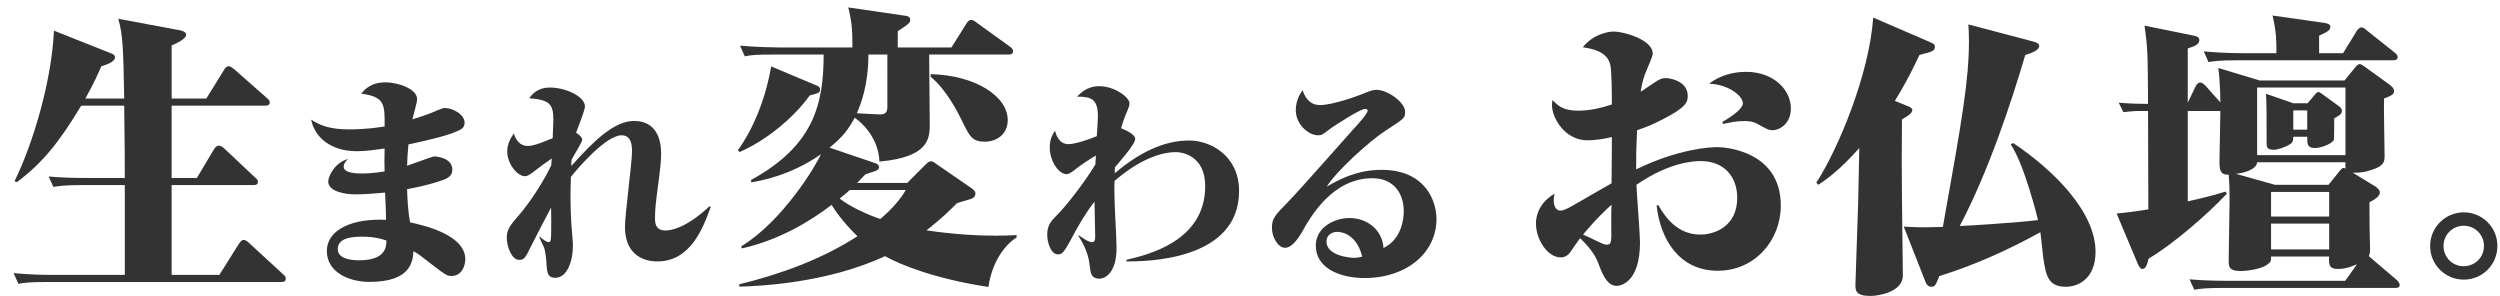
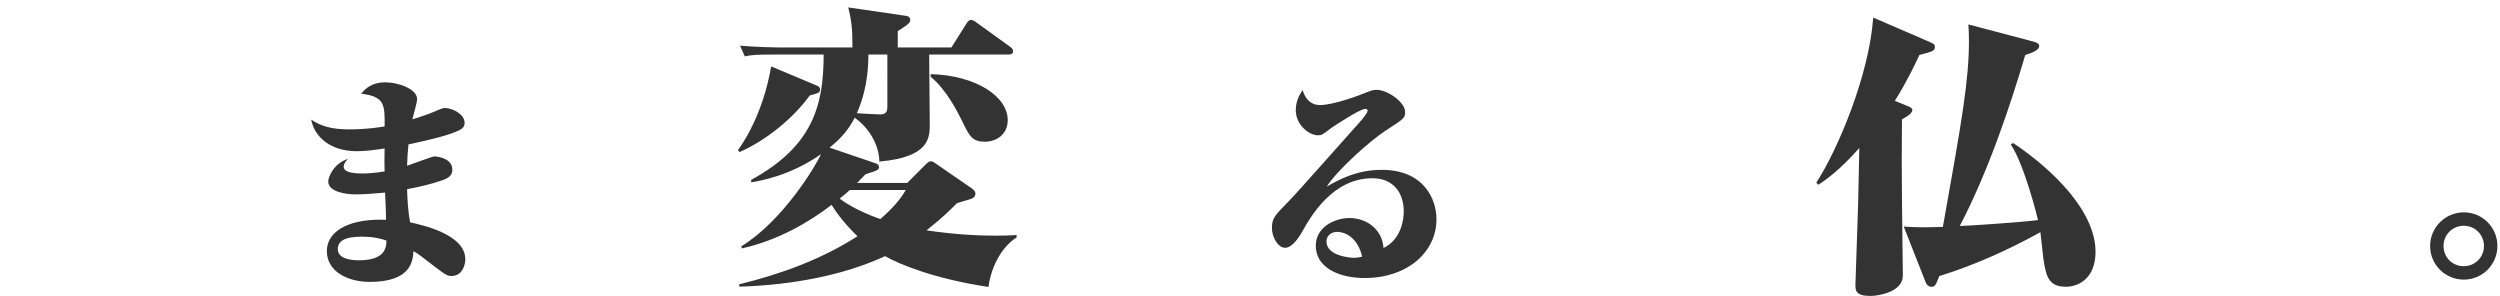
<svg xmlns="http://www.w3.org/2000/svg" version="1.1" id="レイヤー_1" x="0px" y="0px" viewBox="0 0 506 60" style="enable-background:new 0 0 506 60;" xml:space="preserve">
  <style type="text/css">
	.st0{fill:#333333;}
</style>
  <g>
    <g>
-       <path class="st0" d="M25.139,19.942C24.959,10.222,24.899,7.102,23.939,3.802l12.54,2.34    c0.24,0.06,1.2,0.24,1.2,0.9c0,0.84-1.98,1.74-2.939,2.16v10.74h7.019l3.6-5.82    c0.3-0.48,0.54-0.72,0.96-0.72c0.3,0,0.84,0.42,1.08,0.6l6.6,5.82    c0.36,0.3,0.6,0.54,0.6,0.9c0,0.66-0.66,0.66-0.9,0.66h-18.959V36.021h5.1l3.48-5.82    c0.18-0.3,0.54-0.72,0.96-0.72s0.9,0.36,1.14,0.6l6.18,5.819c0.42,0.36,0.6,0.54,0.6,0.9    c0,0.54-0.36,0.66-0.9,0.66H34.739v18.179h9.659l3.96-6.3c0.24-0.36,0.54-0.78,0.96-0.78    c0.48,0,1.08,0.6,1.14,0.66l6.78,6.24c0.42,0.36,0.6,0.54,0.6,0.96c0,0.6-0.479,0.66-0.9,0.66    H9.479c-3.24,0-4.44,0.12-5.76,0.36l-0.96-2.16c2.58,0.24,5.22,0.36,7.8,0.36h14.699V37.461h-8.7    c-3.419,0-4.439,0.18-5.76,0.36l-0.96-2.1c2.58,0.24,5.16,0.3,7.8,0.3h7.62    c0-3.78,0-4.86-0.12-14.639h-8.7c-4.44,7.379-7.86,11.639-13.02,15.479l-0.48-0.18    c3.84-7.8,7.56-20.579,7.979-30.479l11.46,4.56c0.48,0.18,0.9,0.36,0.9,0.84    c0,0.96-1.92,1.56-2.76,1.8c-0.72,1.62-1.38,3.18-3.24,6.54H25.139z" />
      <path class="st0" d="M73.106,18.962c0.736-0.875,1.978-2.3,4.923-2.3c2.438,0,6.394,1.288,6.394,3.404    c0,0.69-0.828,3.496-0.966,4.094c2.3-0.69,3.956-1.334,5.198-1.886c0.782-0.322,1.058-0.414,1.38-0.414    c1.518,0,4.002,1.242,4.002,2.991c0,0.552-0.184,1.012-0.92,1.426c-2.117,1.15-7.361,2.3-10.443,2.944    c-0.184,1.84-0.23,2.807-0.276,4.325c0.874-0.276,5.152-1.886,5.428-1.886c1.058,0,3.727,0.506,3.727,2.668    c0,1.15-0.736,1.564-1.334,1.886c-0.598,0.276-3.497,1.288-7.821,2.07c0.046,1.84,0.184,4.555,0.598,6.717    c2.3,0.506,11.18,2.393,11.18,7.453c0,1.334-0.69,3.404-2.807,3.404c-0.874,0-1.196-0.23-3.68-2.116    c-2.76-2.162-3.083-2.392-4.002-2.898c-0.138,1.886-0.368,6.211-8.879,6.211c-4.417,0-8.649-2.116-8.649-6.211    c0-4.554,5.429-6.671,11.961-6.349c0.046-0.874-0.138-4.739-0.184-5.521c-1.932,0.184-4.14,0.368-6.026,0.368    s-5.475-0.506-5.475-2.622c0-0.874,1.104-3.68,4.002-4.555c-0.276,0.276-0.874,0.875-0.874,1.565    c0,1.38,2.806,1.38,3.818,1.38c0.736,0,2.254-0.046,4.462-0.414c-0.046-1.518-0.046-2.254,0-4.646    c-2.53,0.368-3.911,0.552-5.659,0.552c-5.152,0-8.511-2.76-9.201-6.394c1.978,1.334,4.141,1.978,7.683,1.978    c3.772,0,6.257-0.46,7.177-0.598C77.89,21.17,77.89,19.56,73.106,18.962z M73.152,47.899    c-3.497,0-4.785,0.966-4.785,2.53c0,2.163,3.312,2.254,4.324,2.254c5.475,0,5.521-2.853,5.521-4.002    C77.108,48.313,75.682,47.899,73.152,47.899z" />
-       <path class="st0" d="M143.838,41.919c-1.518,4.186-4.048,10.995-10.811,10.995c-0.828,0-6.533,0-6.533-7.039    c0-2.438,1.426-13.02,1.426-15.182c0-0.966,0-3.312-2.116-3.312c-3.128,0-8.787,6.579-10.259,8.419    c-0.092,3.404-0.138,5.521,0.092,9.477c0.046,0.69,0.322,3.68,0.322,4.278c0,3.957-1.472,6.625-3.497,6.671    c-1.702,0-1.748-1.012-1.886-3.404c-0.046-0.598-0.23-2.254-0.506-2.807c-0.736-1.61-0.828-1.794-0.92-2.07    l0.046-0.092c0.414,0.368,1.288,1.15,1.932,1.15c0.276,0,0.322-0.414,0.368-0.69    c0.138-0.966,0.046-6.027,0.046-6.303c-1.104,2.07-2.807,5.337-3.865,7.453    c-1.38,2.806-1.564,3.128-2.622,3.128c-1.472,0-2.484-2.668-2.484-4.463c0-1.288,0.414-2.254,1.932-3.957    c3.312-3.726,6.027-8.465,7.085-10.765c0,0,0.046-1.15,0.092-1.334c-1.61,1.104-2.116,1.472-3.404,2.484    c-1.334,1.058-1.656,1.104-2.07,1.104c-1.426,0-3.542-2.438-3.542-5.015c0-1.61,0.782-2.806,1.334-3.634    c0.414,1.334,1.242,2.53,2.806,2.53c0.598,0,1.519-0.092,5.061-1.565c0-0.414,0.138-3.588,0.138-3.772    c0-3.221-0.874-4.002-4.877-4.325c1.472-2.162,3.542-2.162,4.186-2.162c3.312,0,7.085,1.886,7.085,3.818    c0,0.874-1.564,4.555-1.794,5.336c0.322,0.184,1.242,0.828,1.242,1.426c0,0.322-1.335,2.622-1.656,3.128    c-0.23,0.368-0.322,0.598-0.506,0.92c-0.046,0.552-0.046,0.782-0.046,1.242    c4.601-5.152,8.695-9.109,12.698-9.109c4.601,0,5.475,3.91,5.475,6.533c0,1.518-0.092,2.714-0.874,8.465    c-0.138,1.012-0.368,2.944-0.368,4.785c0,1.61,0.644,2.392,2.116,2.392c0.828,0,4.002-0.276,8.925-4.922    L143.838,41.919z" />
      <path class="st0" d="M165.504,17.402c0.3,0.12,0.48,0.42,0.48,0.72c0,0.66-0.36,0.72-2.1,1.2    c-3.3,4.62-8.94,9.18-14.22,11.46l-0.3-0.42c0.6-0.78,4.979-6.78,6.72-16.919L165.504,17.402z     M187.103,33.541c0.6-0.6,0.9-0.9,1.32-0.9c0.36,0,0.6,0.18,1.26,0.66l6.96,4.8    c0.36,0.3,0.78,0.54,0.78,1.08c0,0.66-0.54,0.96-0.9,1.08c-0.48,0.18-2.52,0.72-2.88,0.9    c-1.38,1.38-2.7,2.76-6.12,5.46c5.64,0.84,10.38,1.08,14.1,1.08c1.68,0,2.7-0.06,4.14-0.12    v0.48c-2.58,1.62-5.04,5.22-5.7,10.02c-10.74-1.62-17.879-4.5-20.939-6.24    c-11.82,5.519-25.619,6.06-29.459,6.18l-0.06-0.48c8.4-2.04,16.62-5.04,23.939-9.72    c-3.24-3.18-4.68-5.46-5.22-6.359c-4.26,3.24-10.44,7.08-18.179,8.819l-0.12-0.42    c8.46-5.16,15.18-16.439,16.14-18.659c-6.12,4.32-12.24,5.4-14.1,5.7l-0.06-0.48    c12.54-6.84,14.7-15.119,14.7-25.379h-10.2c-3.3,0-4.32,0.06-5.76,0.36l-0.96-2.16    c3.48,0.3,7.019,0.36,7.8,0.36h14.94c0-3.36-0.06-4.92-0.84-8.1l11.52,1.68    c0.48,0.06,1.02,0.18,1.02,0.84c0,0.48-0.12,0.78-2.52,2.28v3.3h10.86l3.06-4.86    c0.06-0.12,0.42-0.72,0.96-0.72c0.3,0,0.96,0.42,1.14,0.6l6.66,4.8    c0.42,0.3,0.66,0.54,0.66,0.96c0,0.48-0.36,0.66-0.9,0.66H188.063c0,2.22,0.12,12.06,0.12,14.04    c0,2.76,0,6.72-10.2,7.62c0-1.98-0.96-5.94-4.98-8.88c-1.32,2.46-2.58,4.02-5.1,6.06l9.36,3.18    c0.42,0.12,0.66,0.48,0.66,0.78c0,0.42-0.48,0.66-0.66,0.72c-0.36,0.18-1.86,0.6-2.1,0.72    c-0.9,0.96-1.2,1.26-1.68,1.74h10.139L187.103,33.541z M171.984,38.461c-0.36,0.36-0.84,0.78-2.04,1.74    c0.96,0.72,3.36,2.4,8.22,4.14c2.1-1.8,4.019-3.84,5.16-5.88H171.984z M175.764,11.042    c0,6.24-1.56,10.08-2.34,11.879c0.66,0.06,4.62,0.24,4.74,0.24c1.26,0,1.44-0.72,1.44-1.56V11.042    H175.764z M188.363,15.002c9.12,0.24,15.6,4.5,15.6,9.299c0,3-2.4,4.38-4.62,4.38    c-2.58,0-3.12-1.08-4.74-4.439c-0.78-1.56-3.06-6.12-6.24-8.7V15.002z" />
-       <path class="st0" d="M227.969,52.592c4.279-1.012,15.964-3.727,15.964-14.906c0-6.303-4.831-6.901-5.889-6.901    c-5.566,0-11.041,4.601-12.467,5.843c-0.046,0.828-0.046,3.266,0.138,7.039c0.138,2.162,0.276,5.659,0.276,6.533    c0,5.153-2.438,6.211-3.451,6.211c-1.61,0-1.794-1.15-1.886-1.933c-0.23-1.978-0.46-3.726-2.392-6.763    l0.092-0.092c0.736,0.506,1.886,1.38,2.668,1.38c0.276,0,0.644,0,0.644-1.196c0-0.46-0.092-5.613-0.138-6.993    c-1.61,2.024-3.128,4.554-4.831,7.774c-1.426,2.668-1.84,2.898-2.577,2.898c-1.426,0-2.162-2.392-2.162-4.002    c0-1.978,0.874-2.852,2.07-4.048c1.978-1.978,5.843-7.039,7.683-10.167l0.092-1.794    c-0.874,0.506-2.944,1.84-4.048,2.714c-0.598,0.506-1.335,1.058-1.886,1.058c-1.61,0-3.404-2.668-3.404-5.429    c0-1.702,0.644-2.714,1.058-3.358c0.23,0.828,0.828,2.714,2.714,2.714c1.288,0,4.002-0.874,5.75-1.61    c0.046-0.644,0.23-3.404,0.23-3.956c0-3.542-1.288-4.049-4.232-4.049c0.644-0.644,2.024-2.116,4.462-2.116    c3.22,0,6.165,2.3,6.165,3.451c0,0.414-0.046,0.644-0.92,2.668c-0.138,0.368-0.506,1.38-0.782,2.393    c0.184,0.092,2.853,1.058,2.853,2.162c0,1.15-3.497,4.969-4.095,5.75c-0.046,0.598-0.046,0.782-0.046,1.196    c6.257-5.29,11.179-6.625,15.09-6.625c4.371,0,10.075,3.128,10.075,10.213    c0,14.17-18.954,14.262-22.773,14.262L227.969,52.592z" />
      <path class="st0" d="M267.188,21.263c2.577,0,7.591-1.84,8.603-2.254c1.61-0.644,2.024-0.828,2.853-0.828    c2.162,0,5.75,2.484,5.75,4.462c0,1.242-0.138,1.334-4.048,3.864c-3.174,2.07-9.753,8.005-11.823,11.271    c2.53-1.472,6.165-3.404,11.133-3.404c8.602,0,11.087,6.027,11.087,9.983c0,6.717-5.935,11.915-14.538,11.915    c-5.29,0-9.891-2.162-9.891-6.533c0-3.864,3.957-5.613,6.809-5.613c3.589,0,6.671,2.393,6.901,6.073    c3.681-1.794,4.095-5.935,4.095-7.407c0-3.772-2.116-6.717-6.349-6.717c-8.097,0-12.514,7.775-14.308,10.995    c-0.368,0.598-1.794,3.083-3.358,3.083c-1.472,0-2.668-2.208-2.668-4.002c0-1.932,0.552-2.53,3.404-5.429    c2.208-2.254,11.456-12.79,13.342-14.86c0.69-0.736,2.622-2.852,2.622-3.45c0-0.368-0.414-0.368-0.506-0.368    c-1.058,0-6.395,3.542-6.855,3.865c-1.794,1.38-1.932,1.472-2.714,1.472c-1.702,0-4.462-2.024-4.462-5.107    c0-1.886,0.828-3.22,1.38-4.048C263.922,19.1,264.704,21.263,267.188,21.263z M270.592,46.934    c-0.92,0-2.116,0.598-2.116,1.932c0,2.99,4.969,3.312,5.521,3.312c0.828,0,1.288-0.138,1.702-0.231    C274.871,48.359,272.571,46.934,270.592,46.934z" />
-       <path class="st0" d="M335.655,41.541c1.38,2.4,3.84,5.939,8.52,5.939c2.88,0,7.44-1.68,7.44-7.439    c0-4.26-2.64-7.44-7.38-7.44c-0.96,0-6.06,0-13.019,4.8c0.06,1.8,0.72,9.96,0.72,11.64    c0,8.399-4.2,8.82-4.68,8.82c-1.62,0-2.64-1.5-3.66-4.32c-0.42-1.14-1.02-2.64-3.78-5.34    c-0.9,1.2-1.08,1.56-1.44,2.04c-0.66,1.02-1.26,1.86-2.46,1.86c-2.7,0-5.04-3.6-5.04-6.9    c0-0.48,0-3.84,3.78-6c-0.12,0.54-0.18,0.9-0.18,1.32c0,1.92,1.02,2.1,1.32,2.1    c0.54,0,1.08-0.18,2.64-1.08c3.48-1.98,6.54-3.78,7.74-4.44c0.06-6.06,0.06-6.78,0.06-9.36    c-1.5,0.36-3.36,0.66-4.92,0.66c-4.62,0-7.2-4.56-7.2-7.14c0-0.3,0.06-0.78,0.12-1.02    c1.02,1.08,2.1,2.16,5.16,2.16c2.7,0,5.22-0.72,6.84-1.26c0-1.74,0-7.019-0.36-8.22    c-0.78-2.64-3.78-3.06-5.52-3.36c2.04-2.58,5.04-3.18,6.3-3.18c1.8,0,7.86,1.56,7.86,4.5    c0,0.479-0.96,2.64-1.26,3.359c-0.48,1.08-0.84,2.22-1.2,4.32c0.48-0.24,2.4-1.62,2.82-1.86    c0.96-0.66,1.5-0.9,2.34-0.9c0.54,0,4.38,0.48,4.38,3.6c0,1.2-0.18,2.28-5.16,4.8    c-2.1,1.08-2.88,1.38-5.1,2.16c-0.18,4.38-0.18,4.62-0.18,7.92c8.52-4.14,14.759-4.5,16.499-4.5    c1.74,0,12.78,0.9,12.78,11.82c0,7.019-5.22,13.199-12.78,13.199c-7.799,0-11.639-6.42-12.359-13.259    H335.655z M320.416,47.48c0.48,0.18,2.04,0.96,3.06,1.44c0.66,0.3,1.2,0.6,1.68,0.6    c1.02,0,1.02-0.42,0.96-4.02c0-0.78,0-3.42,0.06-4.08C322.815,44.481,320.715,47.121,320.416,47.48z     M348.614,24.682c1.32-0.78,4.14-2.52,4.14-3.78c0-1.5-2.94-3.84-6.84-3.96    c3.12-2.4,6.72-2.4,7.5-2.4c5.4,0,9.06,3.48,9.06,7.439c0,3.06-2.34,4.38-3.66,4.38    c-0.9,0-1.32-0.3-3.18-1.32c-0.84-0.48-1.86-0.54-2.7-0.54c-1.44,0-2.94,0.3-4.2,0.6    L348.614,24.682z" />
      <path class="st0" d="M386.038,21.442c0.66,0.24,1.02,0.479,1.02,0.84c0,0.72-1.32,1.44-2.1,1.86    c-0.06,5.16-0.06,11.759,0,16.019c0,2.46,0.18,13.38,0.18,15.6c0,3.36-4.98,4.14-6.54,4.14    c-3.06,0-3.06-1.14-3.06-2.28c0-0.18,0.48-14.52,0.54-16.139c0.12-4.68,0.18-8.76,0.24-11.52    c-4.02,4.56-6.84,6.479-8.28,7.439l-0.42-0.42c4.32-6.66,10.68-21.659,11.52-33.419l11.399,4.919    c0.9,0.42,1.08,0.48,1.08,0.96c0,0.84-0.3,0.96-3.12,1.68c-1.08,2.28-2.46,5.22-4.98,9.3    L386.038,21.442z M407.457,28.941c8.34,5.58,16.679,13.979,16.679,22.019c0,5.64-3.72,7.08-6,7.08    c-3.66,0-4.02-2.34-4.56-5.7c-0.12-0.84-0.48-4.56-0.6-5.34c-6.54,3.6-13.32,6.66-20.459,8.88    c-0.78,1.92-0.84,2.16-1.68,2.16c-0.48,0-0.9-0.42-1.08-0.9l-4.44-11.279    c3.12,0.18,3.78,0.18,7.92,0.06c3.9-21.779,5.28-29.699,5.28-37.738c0-1.38-0.06-2.34-0.12-3.24    l13.199,3.48c0.72,0.18,1.14,0.48,1.14,0.9c0,0.9-1.8,1.5-2.82,1.8    c-2.82,9.54-7.32,23.279-13.259,34.619c1.92-0.06,12.119-0.72,15.839-1.2    c-0.06-0.3-2.76-11.279-5.52-15.299L407.457,28.941z" />
-       <path class="st0" d="M485.161,56.72c0.24,0.24,0.54,0.66,0.54,0.9c0,0.48-0.24,0.66-0.899,0.66h-34.919    c-3.3,0-4.32,0.12-5.76,0.36l-0.96-2.1c3.18,0.3,7.62,0.3,7.8,0.3h23.699l2.4-3.36    c-0.6,0.24-2.04,0.96-3.9,0.96c-1.74,0-1.86-0.9-1.74-2.52h-11.76c0,0.96,0,1.08-0.84,1.68    c-1.5,1.02-4.5,1.26-5.34,1.26c-2.34,0-2.4-0.96-2.4-1.98c0-1.92,0.18-10.26,0.18-11.94    c0-2.7,0-3.06-0.18-5.58c-1.8,0.06-1.86-1.08-1.86-2.82c0-1.62,0.18-8.58,0.18-10.08h-6.6    v18.299c4.8-1.08,6.24-1.56,7.62-1.98l0.3,0.42c-4.08,4.32-10.86,10.2-15.839,13.14    c-0.3,1.2-0.54,2.1-1.32,2.1c-0.3,0-0.72-0.6-0.84-0.96l-4.32-10.26    c3.3-0.3,5.82-0.78,6.42-0.84c0-6.66-0.06-13.259-0.06-19.919h-1.38c-1.74,0-2.46,0.12-3.6,0.24    l-0.96-1.92c1.98,0.18,3.96,0.24,5.94,0.24c-0.06-10.139-0.06-11.279-0.72-15.839l10.02,2.04    c0.72,0.12,1.08,0.42,1.08,0.9c0,0.84-0.96,1.26-2.34,1.68v10.979l1.62-3.36    c0.18-0.36,0.48-0.72,0.9-0.72s0.84,0.42,1.08,0.66l2.999,3.36c0-0.9-0.06-4.44-0.42-6.96    l8.34,2.519h17.219l2.1-2.58c0.3-0.36,0.6-0.72,0.9-0.72c0.36,0,0.6,0.18,1.02,0.48l4.979,3.6    c0.48,0.36,1.02,0.78,1.02,1.38c0,0.6-0.42,0.9-2.04,1.5c-0.06,1.86,0.12,10.02,0.12,11.639    c0,1.02,0,2.1-3.06,2.94c-0.54,0.18-1.98,0.54-3.419,0.42l4.439,2.7    c0.479,0.3,1.08,0.78,1.08,1.32c0,0.84-1.2,1.5-2.1,1.98c0,4.26,0,4.8,0.12,9.479    c0,0.78-0.12,1.08-0.24,1.44c0.18,0.12,0.24,0.24,0.42,0.36L485.161,56.72z M474.242,10.762    l2.76-4.5c0.18-0.24,0.54-0.72,0.96-0.72c0.36,0,0.66,0.24,1.14,0.66l5.58,4.44    c0.359,0.3,0.6,0.54,0.6,0.9c0,0.54-0.42,0.66-0.9,0.66h-31.558c-3.6,0-4.74,0.18-5.82,0.36    l-0.96-2.16c2.58,0.24,5.22,0.36,7.86,0.36h6.84c0-2.52,0-4.32-0.78-7.62l10.56,1.5    c0.3,0.06,1.14,0.18,1.14,0.78c0,0.72-0.6,1.02-2.28,1.8v3.54H474.242z M456.843,32.841    c-0.12,1.5-2.82,2.22-4.32,2.34l7.919,2.22h10.86l2.16-2.7c0.48-0.6,0.66-0.72,0.9-0.72    c0.18,0,0.36,0.12,0.42,0.18c-0.06-0.3-0.12-0.48-0.06-1.32H456.843z M456.843,17.722v13.68h17.879    V17.722H456.843z M467.043,20.902l1.44-1.68c0.18-0.24,0.48-0.6,0.78-0.6c0.18,0,0.42,0.18,0.84,0.48    l3.06,2.22c0.6,0.42,0.84,0.72,0.84,1.08c0,0.54-0.24,0.84-1.56,1.56c0,0.54,0,4.14-0.06,4.32    c-0.3,0.78-2.52,1.68-3.84,1.68c-1.56,0-1.56-0.84-1.56-2.28h-2.82c0,0.78-0.12,1.14-0.54,1.44    c-1.02,0.66-2.64,1.2-3.42,1.2c-1.44,0-1.44-0.72-1.44-1.38c0-6.48,0-7.56-0.12-9.96l5.52,1.92    H467.043z M459.663,43.821h11.76v-4.98h-11.76V43.821z M459.663,50.48h11.76v-5.22h-11.76V50.48z     M464.163,22.342v3.9h2.82v-3.9H464.163z" />
      <path class="st0" d="M505.474,49.786c0,3.772-3.036,6.809-6.809,6.809c-3.727,0-6.809-2.991-6.809-6.809    c0-3.772,3.082-6.809,6.809-6.809C502.438,42.977,505.474,46.013,505.474,49.786z M494.57,49.786    c0,2.3,1.794,4.095,4.095,4.095c2.254,0,4.094-1.794,4.094-4.095s-1.84-4.094-4.094-4.094    C496.41,45.691,494.57,47.485,494.57,49.786z" />
    </g>
  </g>
  <g>
</g>
  <g>
</g>
  <g>
</g>
  <g>
</g>
  <g>
</g>
  <g>
</g>
  <g>
</g>
  <g>
</g>
  <g>
</g>
  <g>
</g>
  <g>
</g>
  <g>
</g>
  <g>
</g>
  <g>
</g>
  <g>
</g>
</svg>